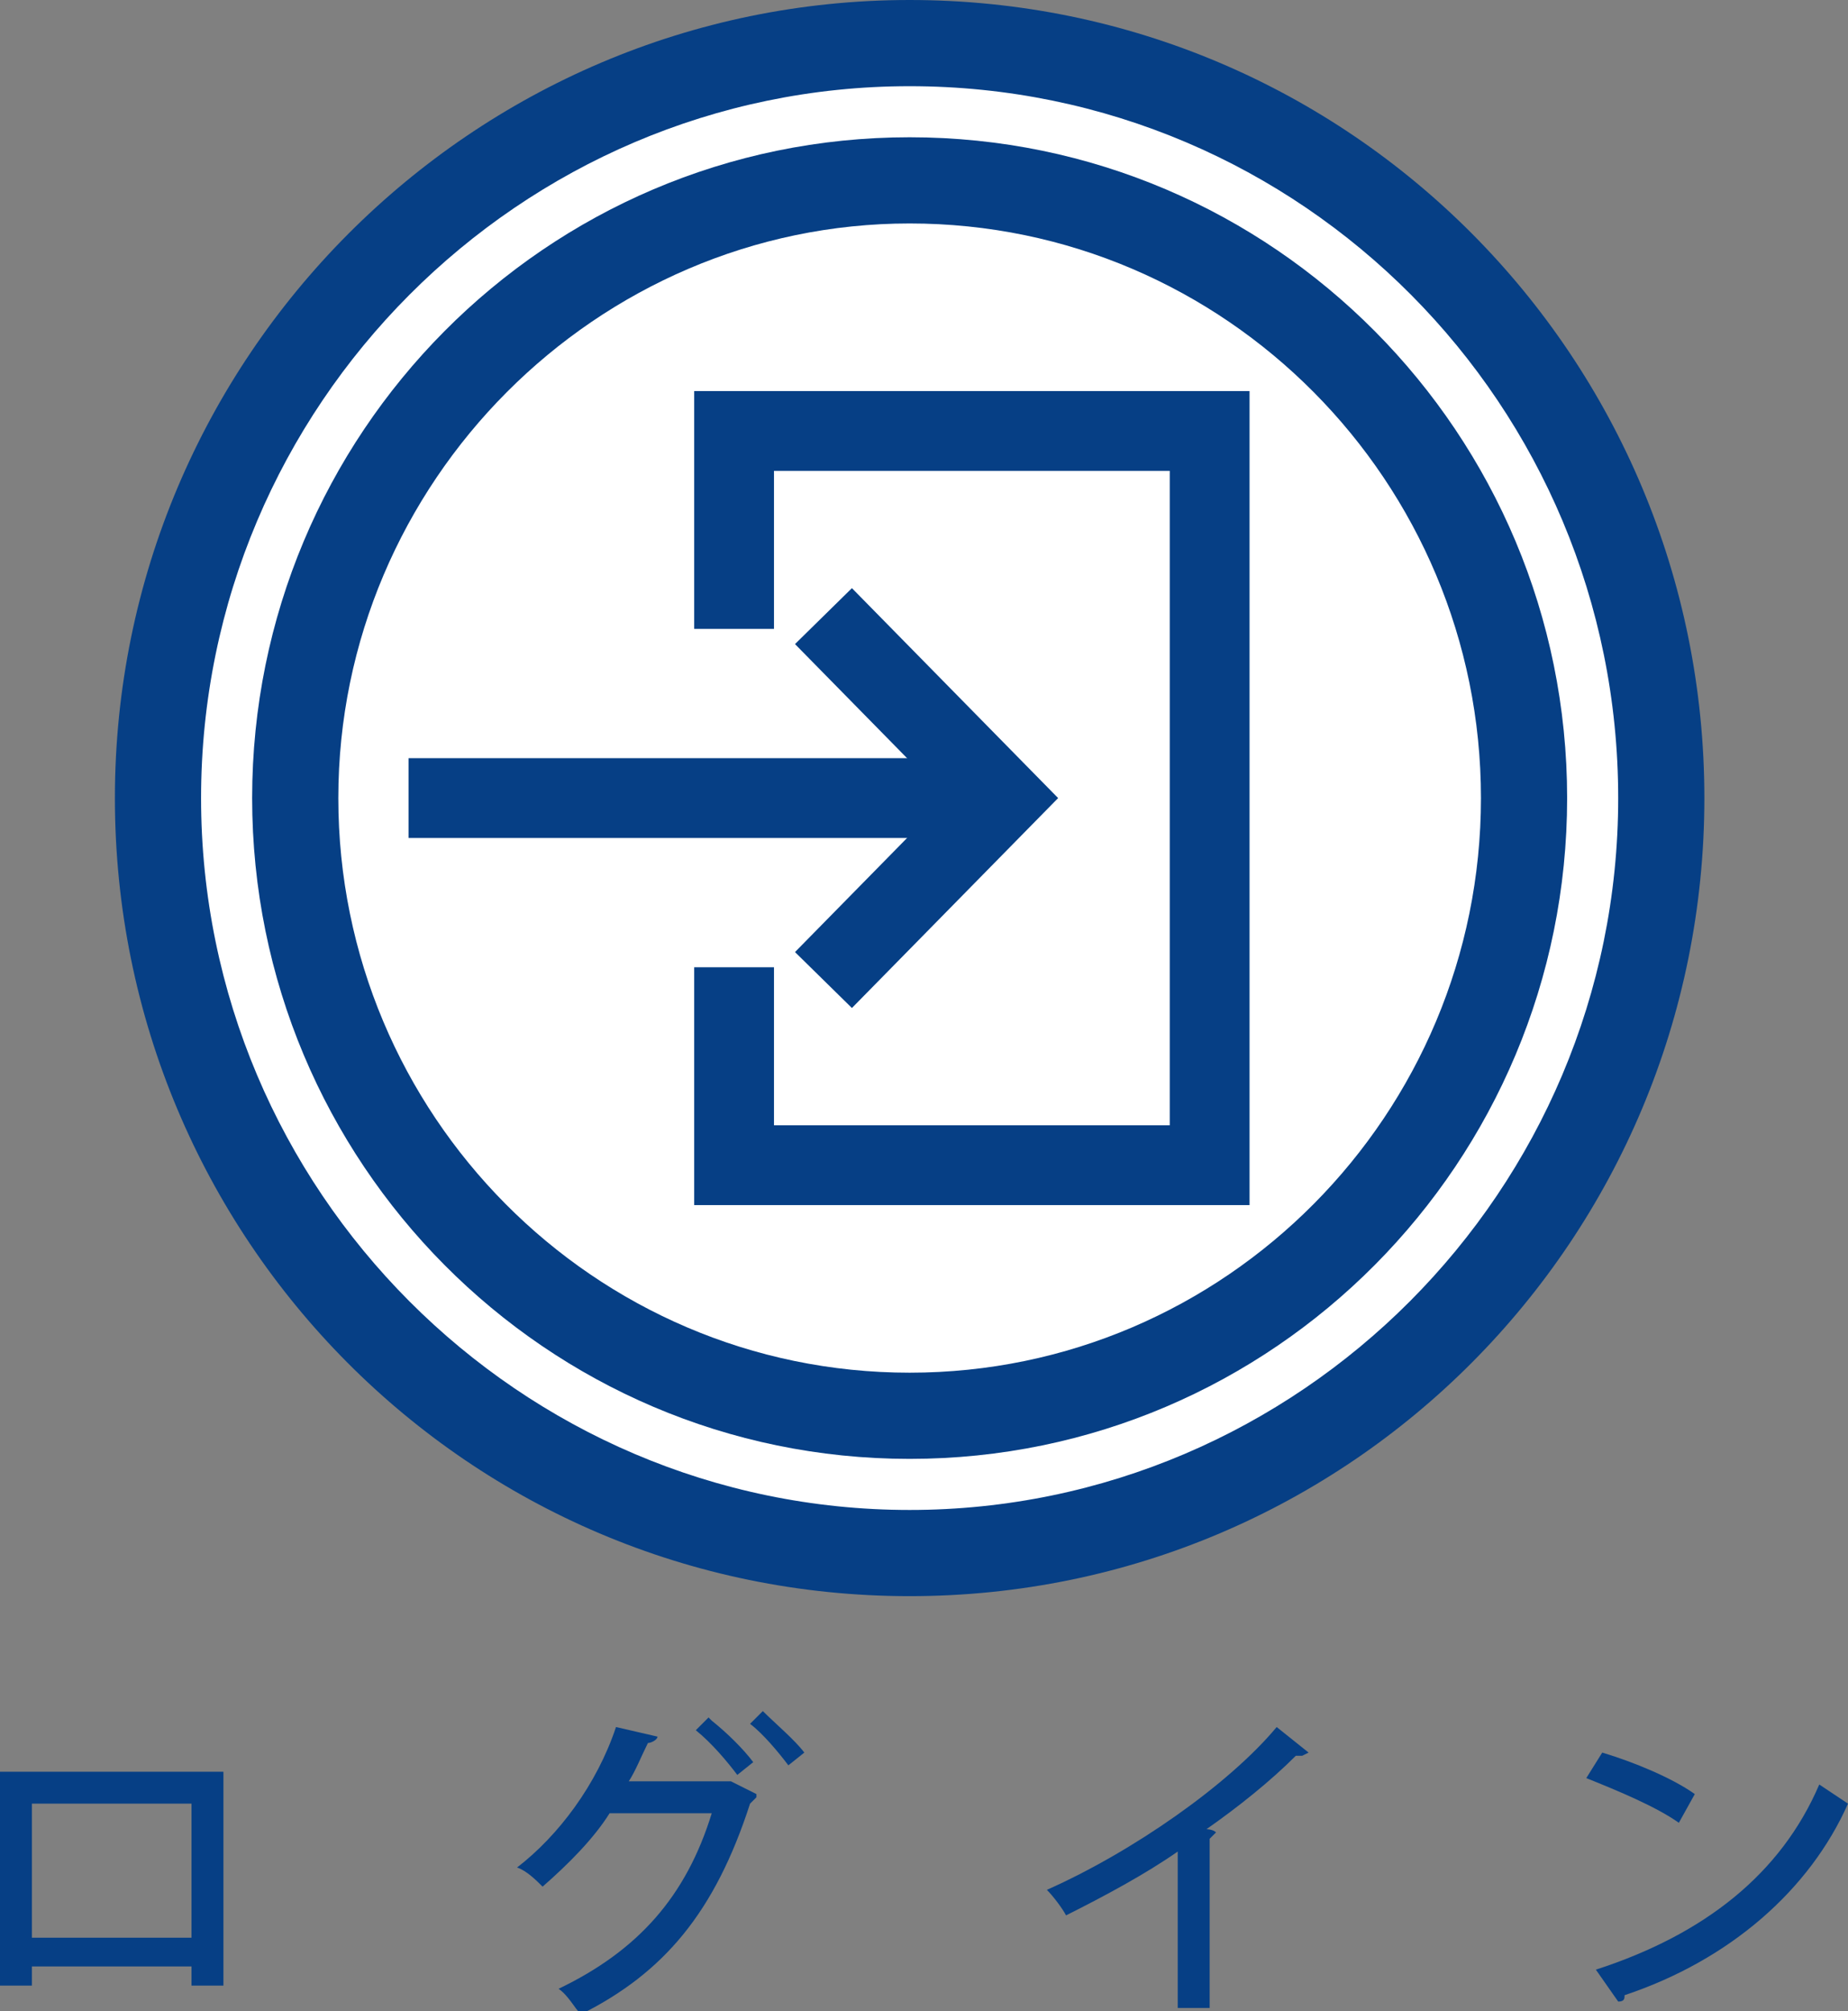
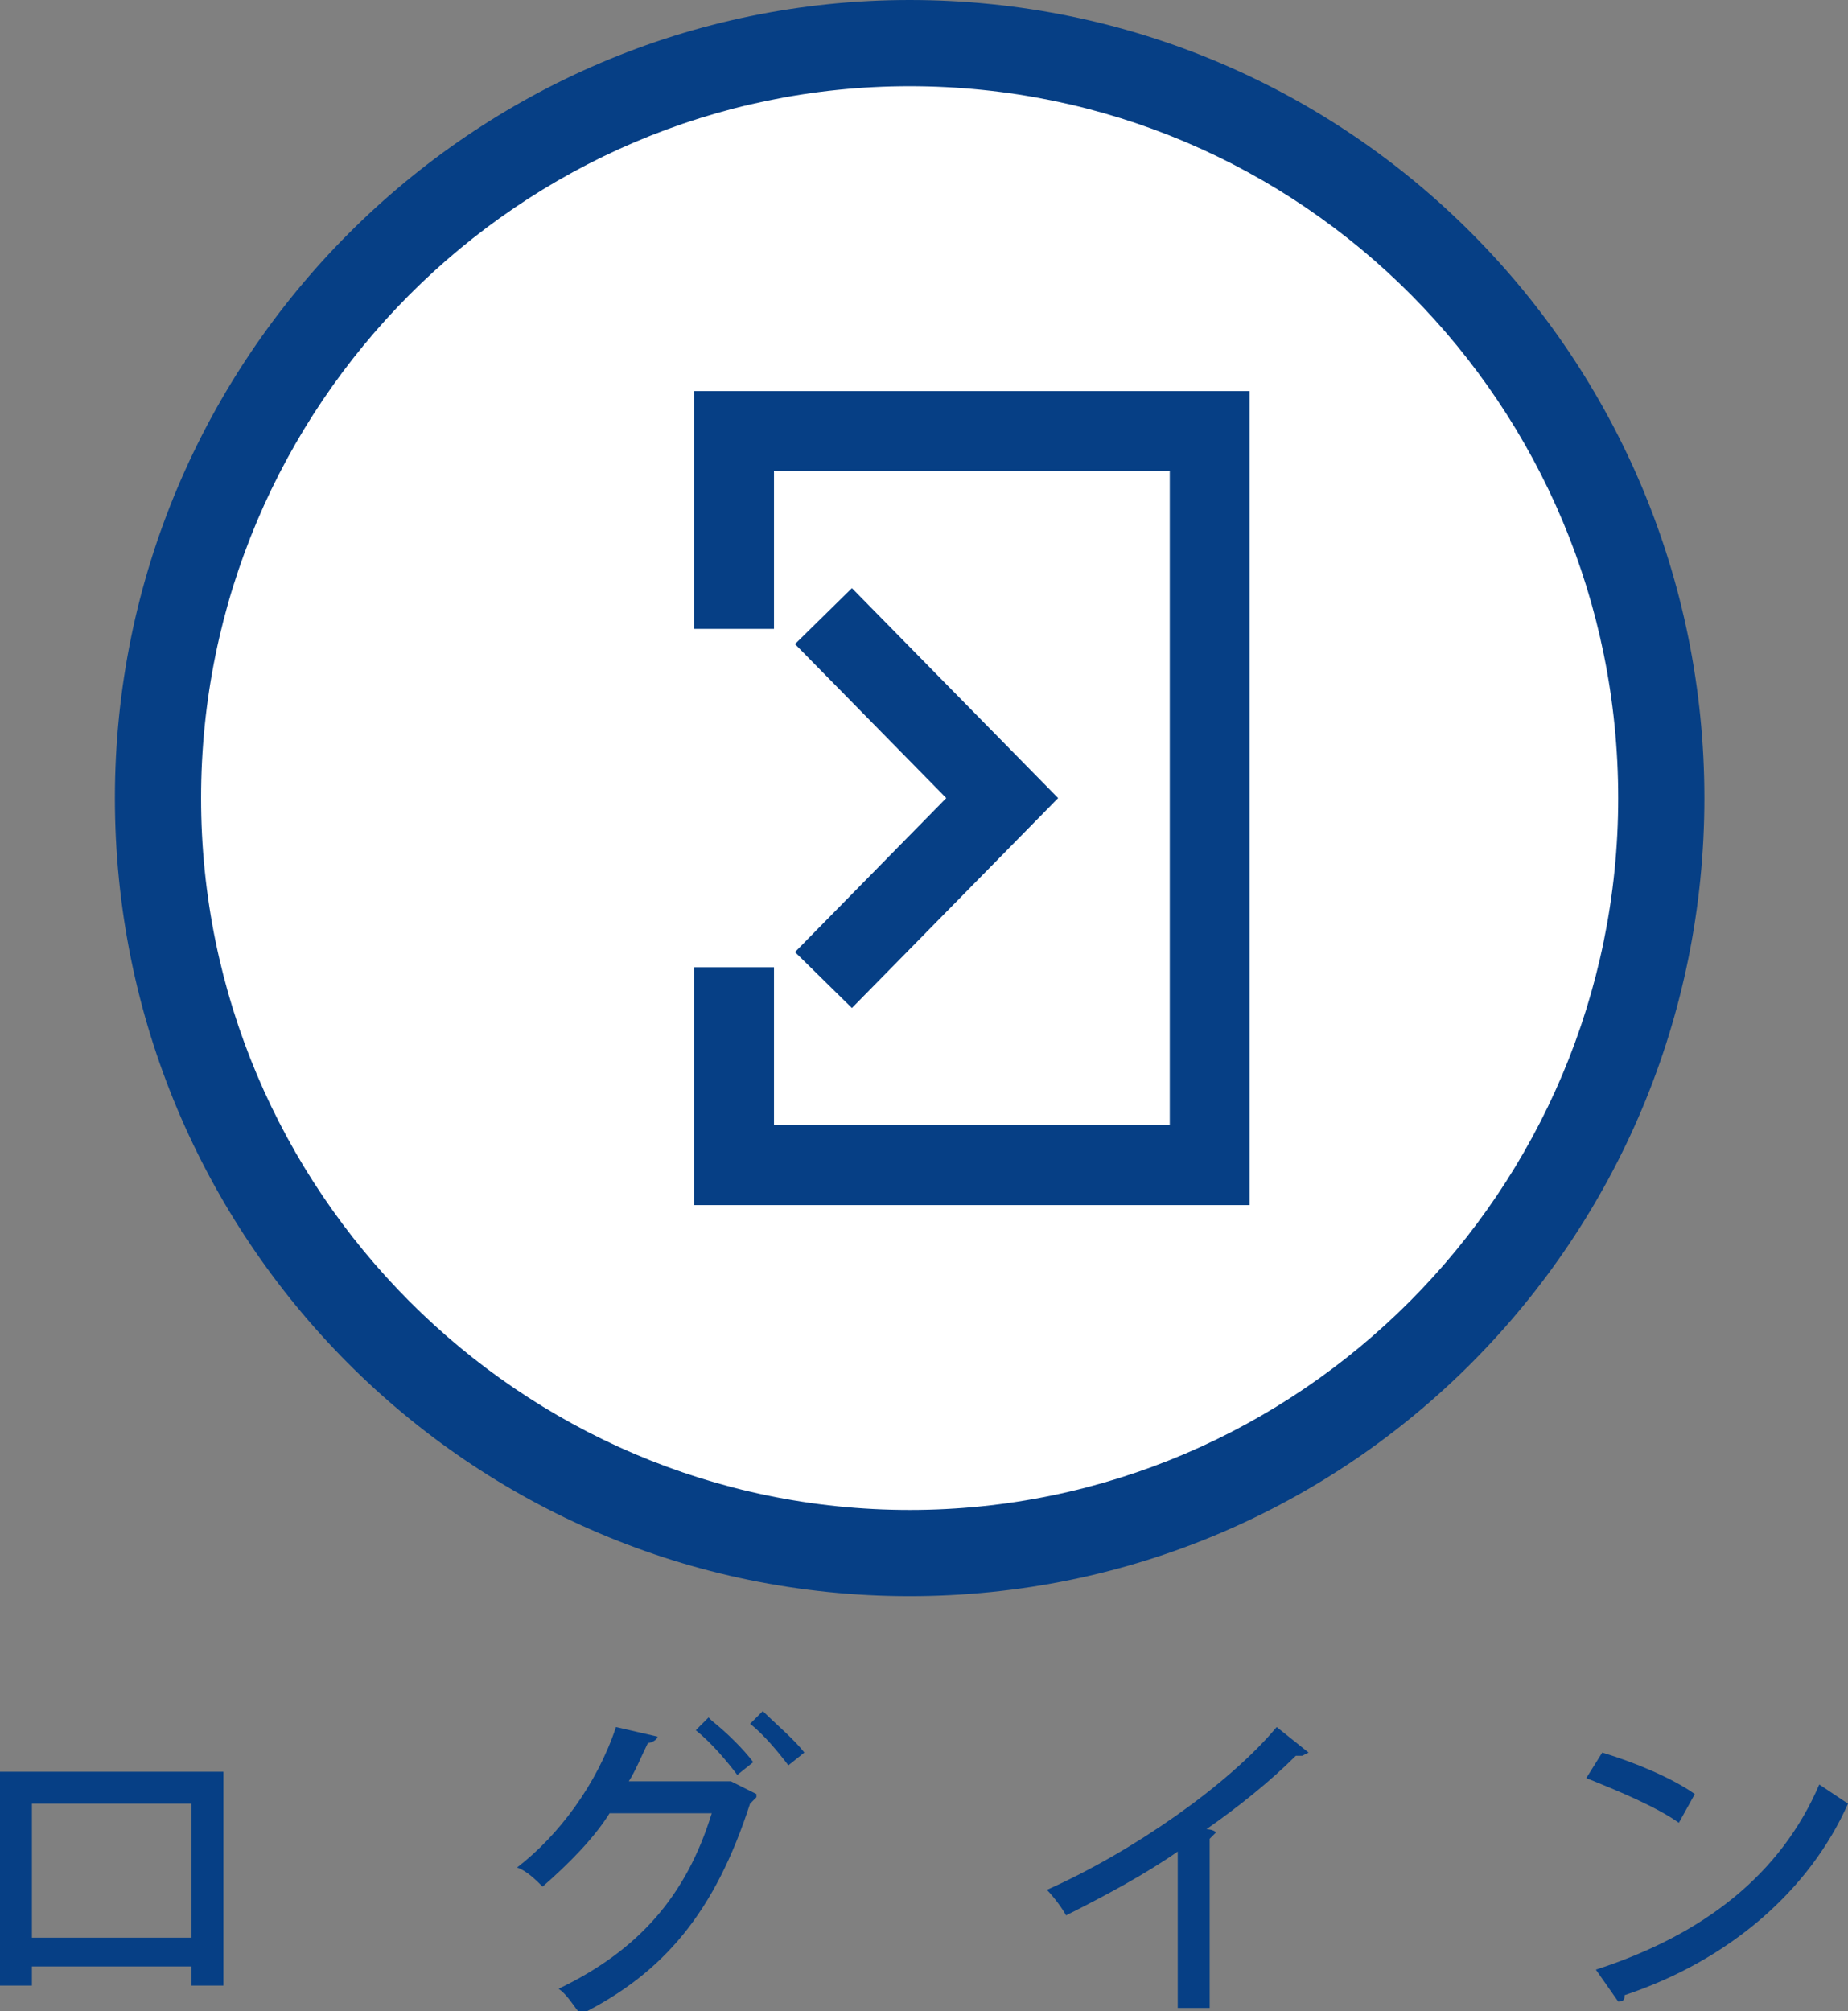
<svg xmlns="http://www.w3.org/2000/svg" id="_レイヤー_1" data-name="レイヤー 1" version="1.1" viewBox="0 0 57.9 63">
  <rect x="0" y="0" width="57.9" height="63" fill="#808080" stroke="none" />
  <defs>
    <style>
      .cls-1, .cls-2 {
        fill: #fff;
      }

      .cls-1, .cls-3 {
        stroke-width: 0px;
      }

      .cls-2 {
        stroke: #063f85;
        stroke-miterlimit: 10;
        stroke-width: 2.5px;
      }

      .cls-3 {
        fill: #063f85;
      }
    </style>
  </defs>
  <g>
    <g>
      <g>
        <path class="cls-1" d="M28.5,48.7c-13,0-23.6-10.6-23.6-23.7S15.5,1.3,28.5,1.3s23.6,10.6,23.6,23.7-10.6,23.7-23.6,23.7Z" />
        <path class="cls-3" d="M28.5,2.7c12.3,0,22.2,10,22.2,22.3s-10,22.3-22.2,22.3S6.3,37.3,6.3,25,16.3,2.7,28.5,2.7M28.5,0C14.8,0,3.6,11.2,3.6,25s11.1,25,24.9,25,24.9-11.2,24.9-25S42.3,0,28.5,0h0Z" />
      </g>
      <g>
-         <path class="cls-1" d="M28.5,44.3c-10.6,0-19.2-8.7-19.2-19.3S17.9,5.7,28.5,5.7s19.2,8.7,19.2,19.3-8.6,19.3-19.2,19.3Z" />
-         <path class="cls-3" d="M28.5,7c9.9,0,17.9,8.1,17.9,18s-8,18-17.9,18-17.9-8.1-17.9-18S18.7,7,28.5,7M28.5,4.3c-11.4,0-20.6,9.3-20.6,20.7s9.2,20.7,20.6,20.7,20.6-9.3,20.6-20.7S39.9,4.3,28.5,4.3h0Z" />
-       </g>
+         </g>
    </g>
    <g>
      <polyline class="cls-2" points="23 30.3 23 36.5 37.9 36.5 37.9 13.5 23 13.5 23 19.7" />
      <g>
        <polyline class="cls-2" points="25.8 19.3 31.4 25 25.8 30.7" />
-         <line class="cls-2" x1="31.4" y1="25" x2="12.8" y2="25" />
      </g>
    </g>
  </g>
  <g>
    <path class="cls-3" d="M7,55.5v6.7h-1v-.6H1v.6h-1v-6.7h7ZM6,60.7v-4.2H1v4.2h5Z" />
    <path class="cls-3" d="M23.7,56.3c0,0-.1.1-.2.2-1.1,3.4-2.7,5.3-5.3,6.6-.2-.2-.4-.6-.7-.8,2.5-1.2,4-2.9,4.8-5.5h-3.2c-.5.8-1.3,1.6-2.1,2.3-.2-.2-.5-.5-.8-.6,1.3-1,2.5-2.6,3.1-4.4l1.3.3c0,.1-.2.2-.3.2-.2.4-.4.9-.6,1.2h3.2c0,0,.8.4.8.4ZM22.3,53.9c.5.4,1,.9,1.3,1.3l-.5.4c-.3-.4-.8-1-1.3-1.4l.4-.4ZM23.9,53.6c.4.4,1,.9,1.3,1.3l-.5.4c-.3-.4-.8-1-1.2-1.3l.4-.4Z" />
    <path class="cls-3" d="M40.8,55c0,0-.1,0-.2,0s0,0,0,0c-.8.8-1.8,1.6-2.8,2.3,0,0,.2,0,.3.1,0,0-.1.1-.2.2v5.3h-1v-4.9c-1,.7-2.3,1.4-3.5,2-.1-.2-.4-.6-.6-.8,2.7-1.2,5.7-3.3,7.2-5.1l1,.8Z" />
    <path class="cls-3" d="M50.2,54.9c1,.3,2.2.8,2.9,1.3l-.5.9c-.7-.5-1.9-1-2.9-1.4l.5-.8ZM50,61.7c3.4-1.1,5.8-3,7-5.8.3.2.6.4.9.6-1.2,2.7-3.7,4.9-7,6,0,.1,0,.2-.2.2l-.7-1Z" />
  </g>
</svg>